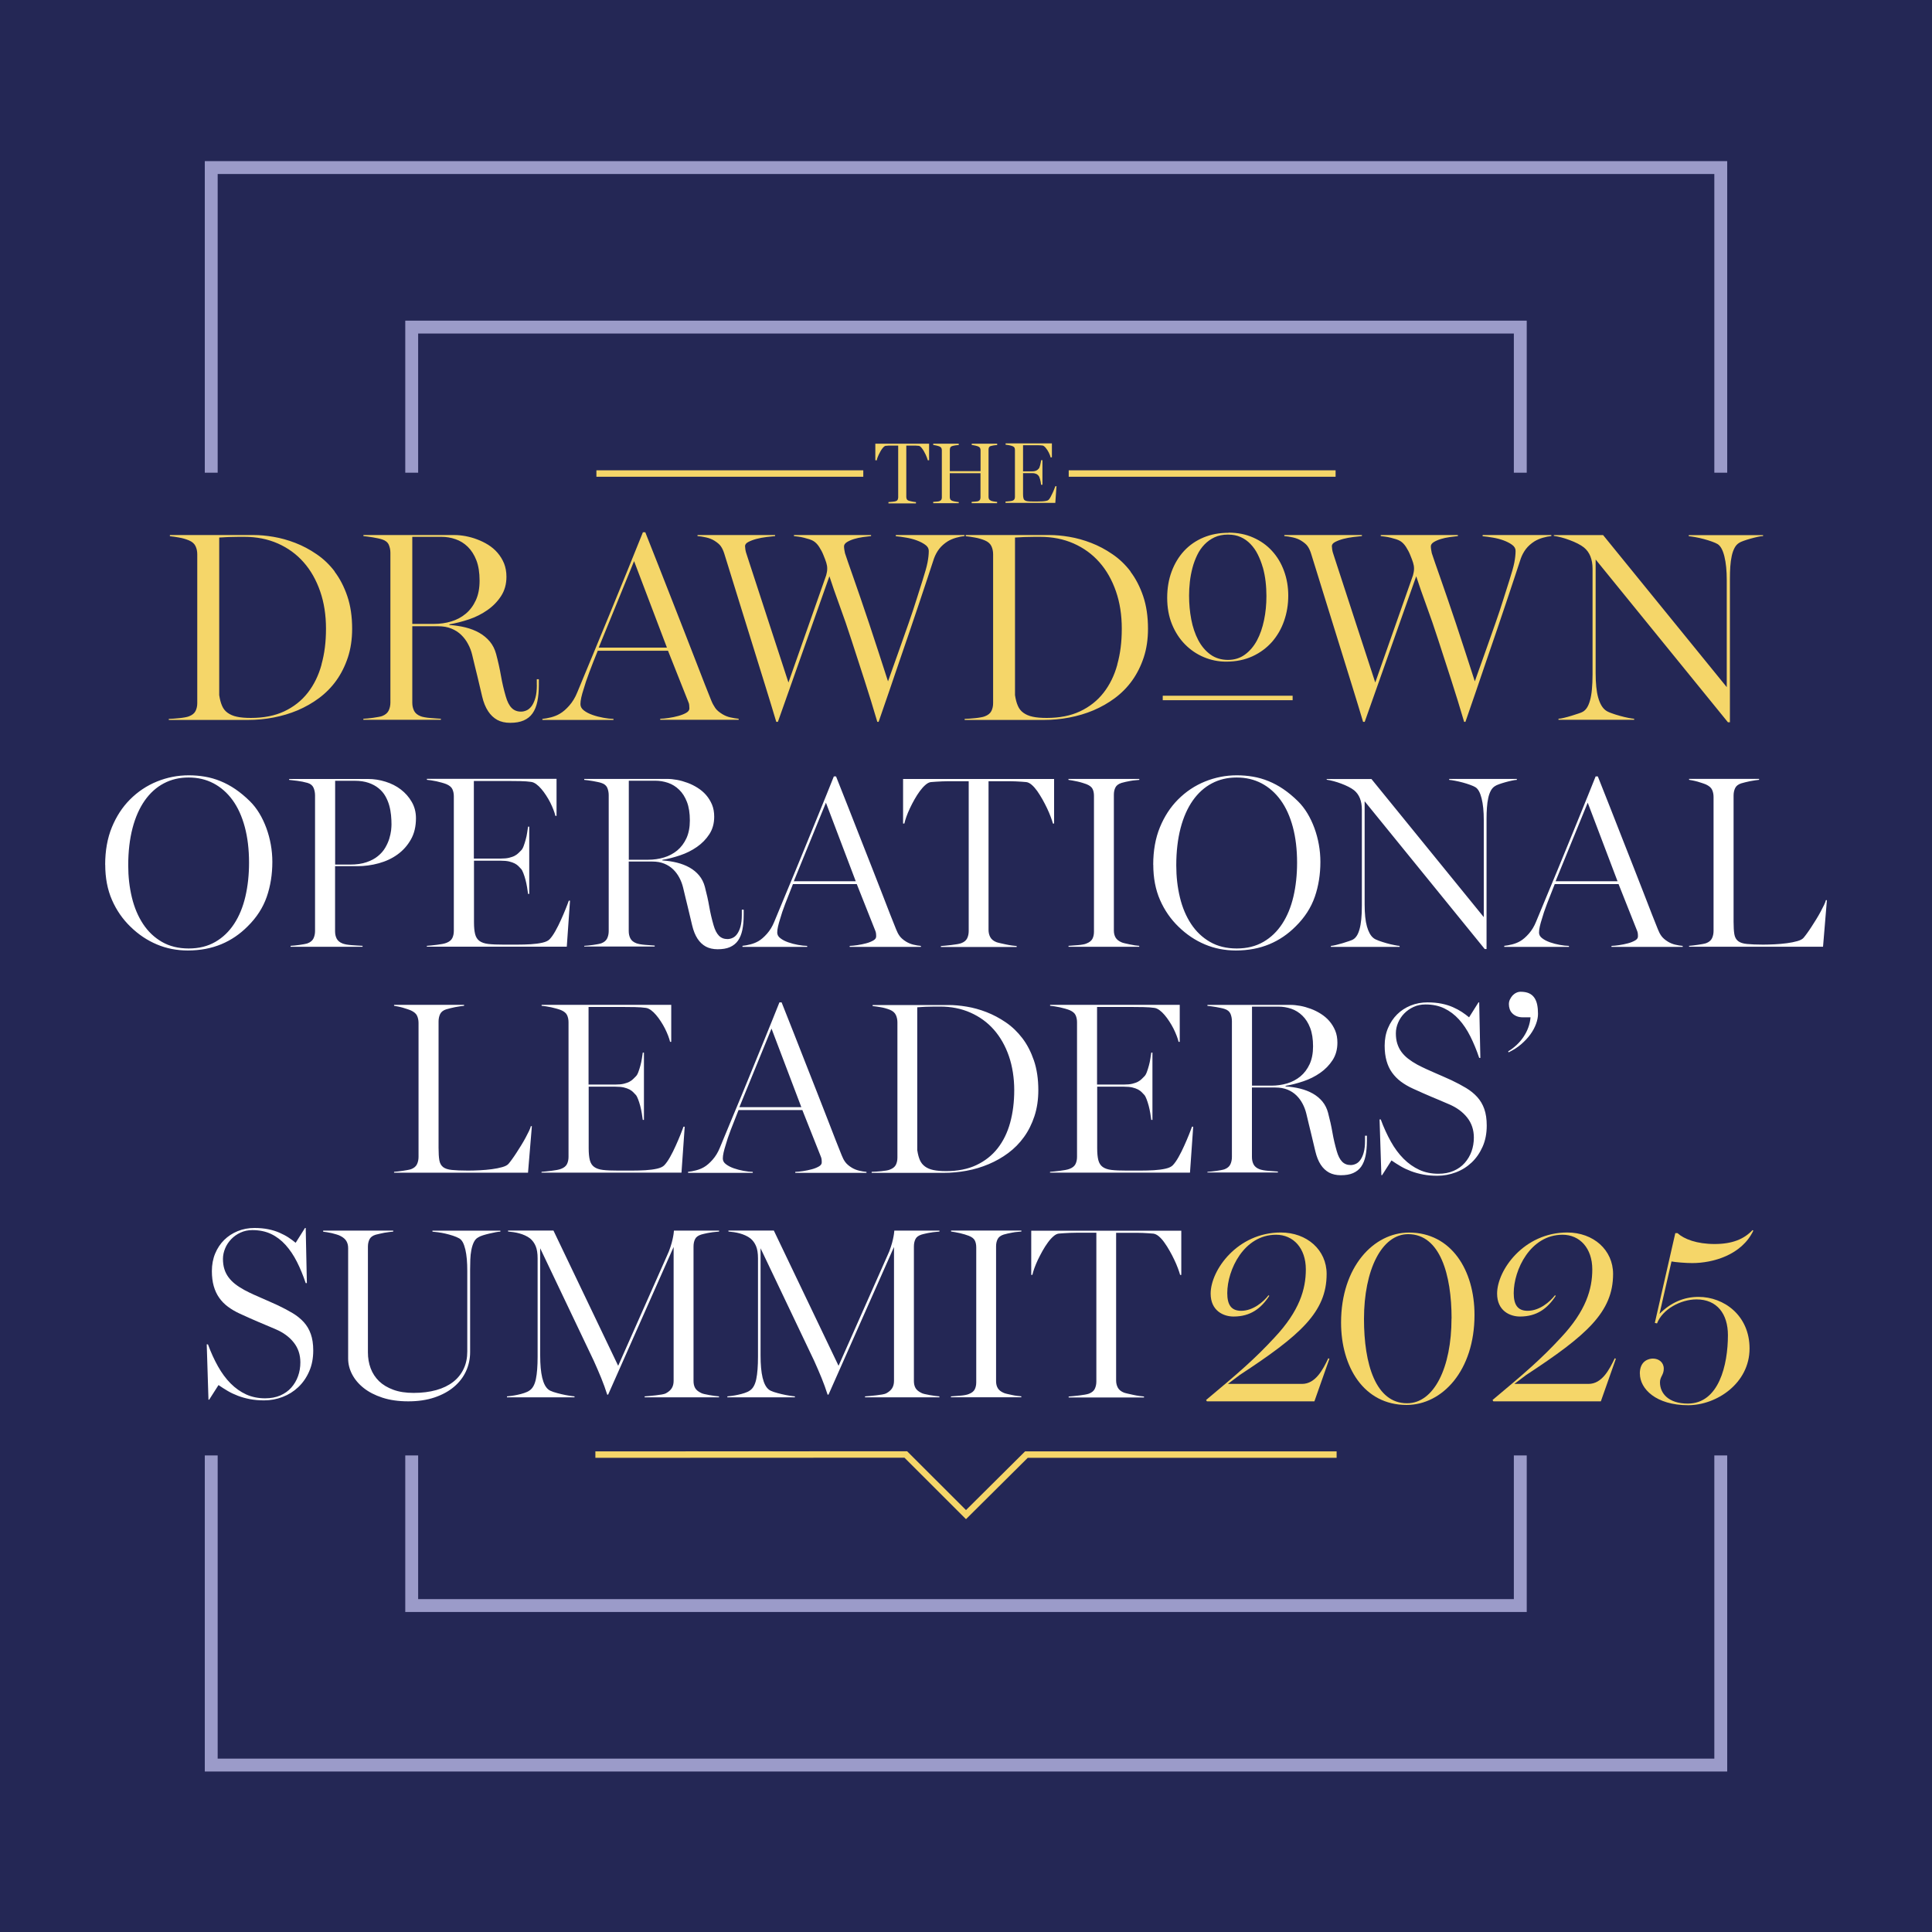
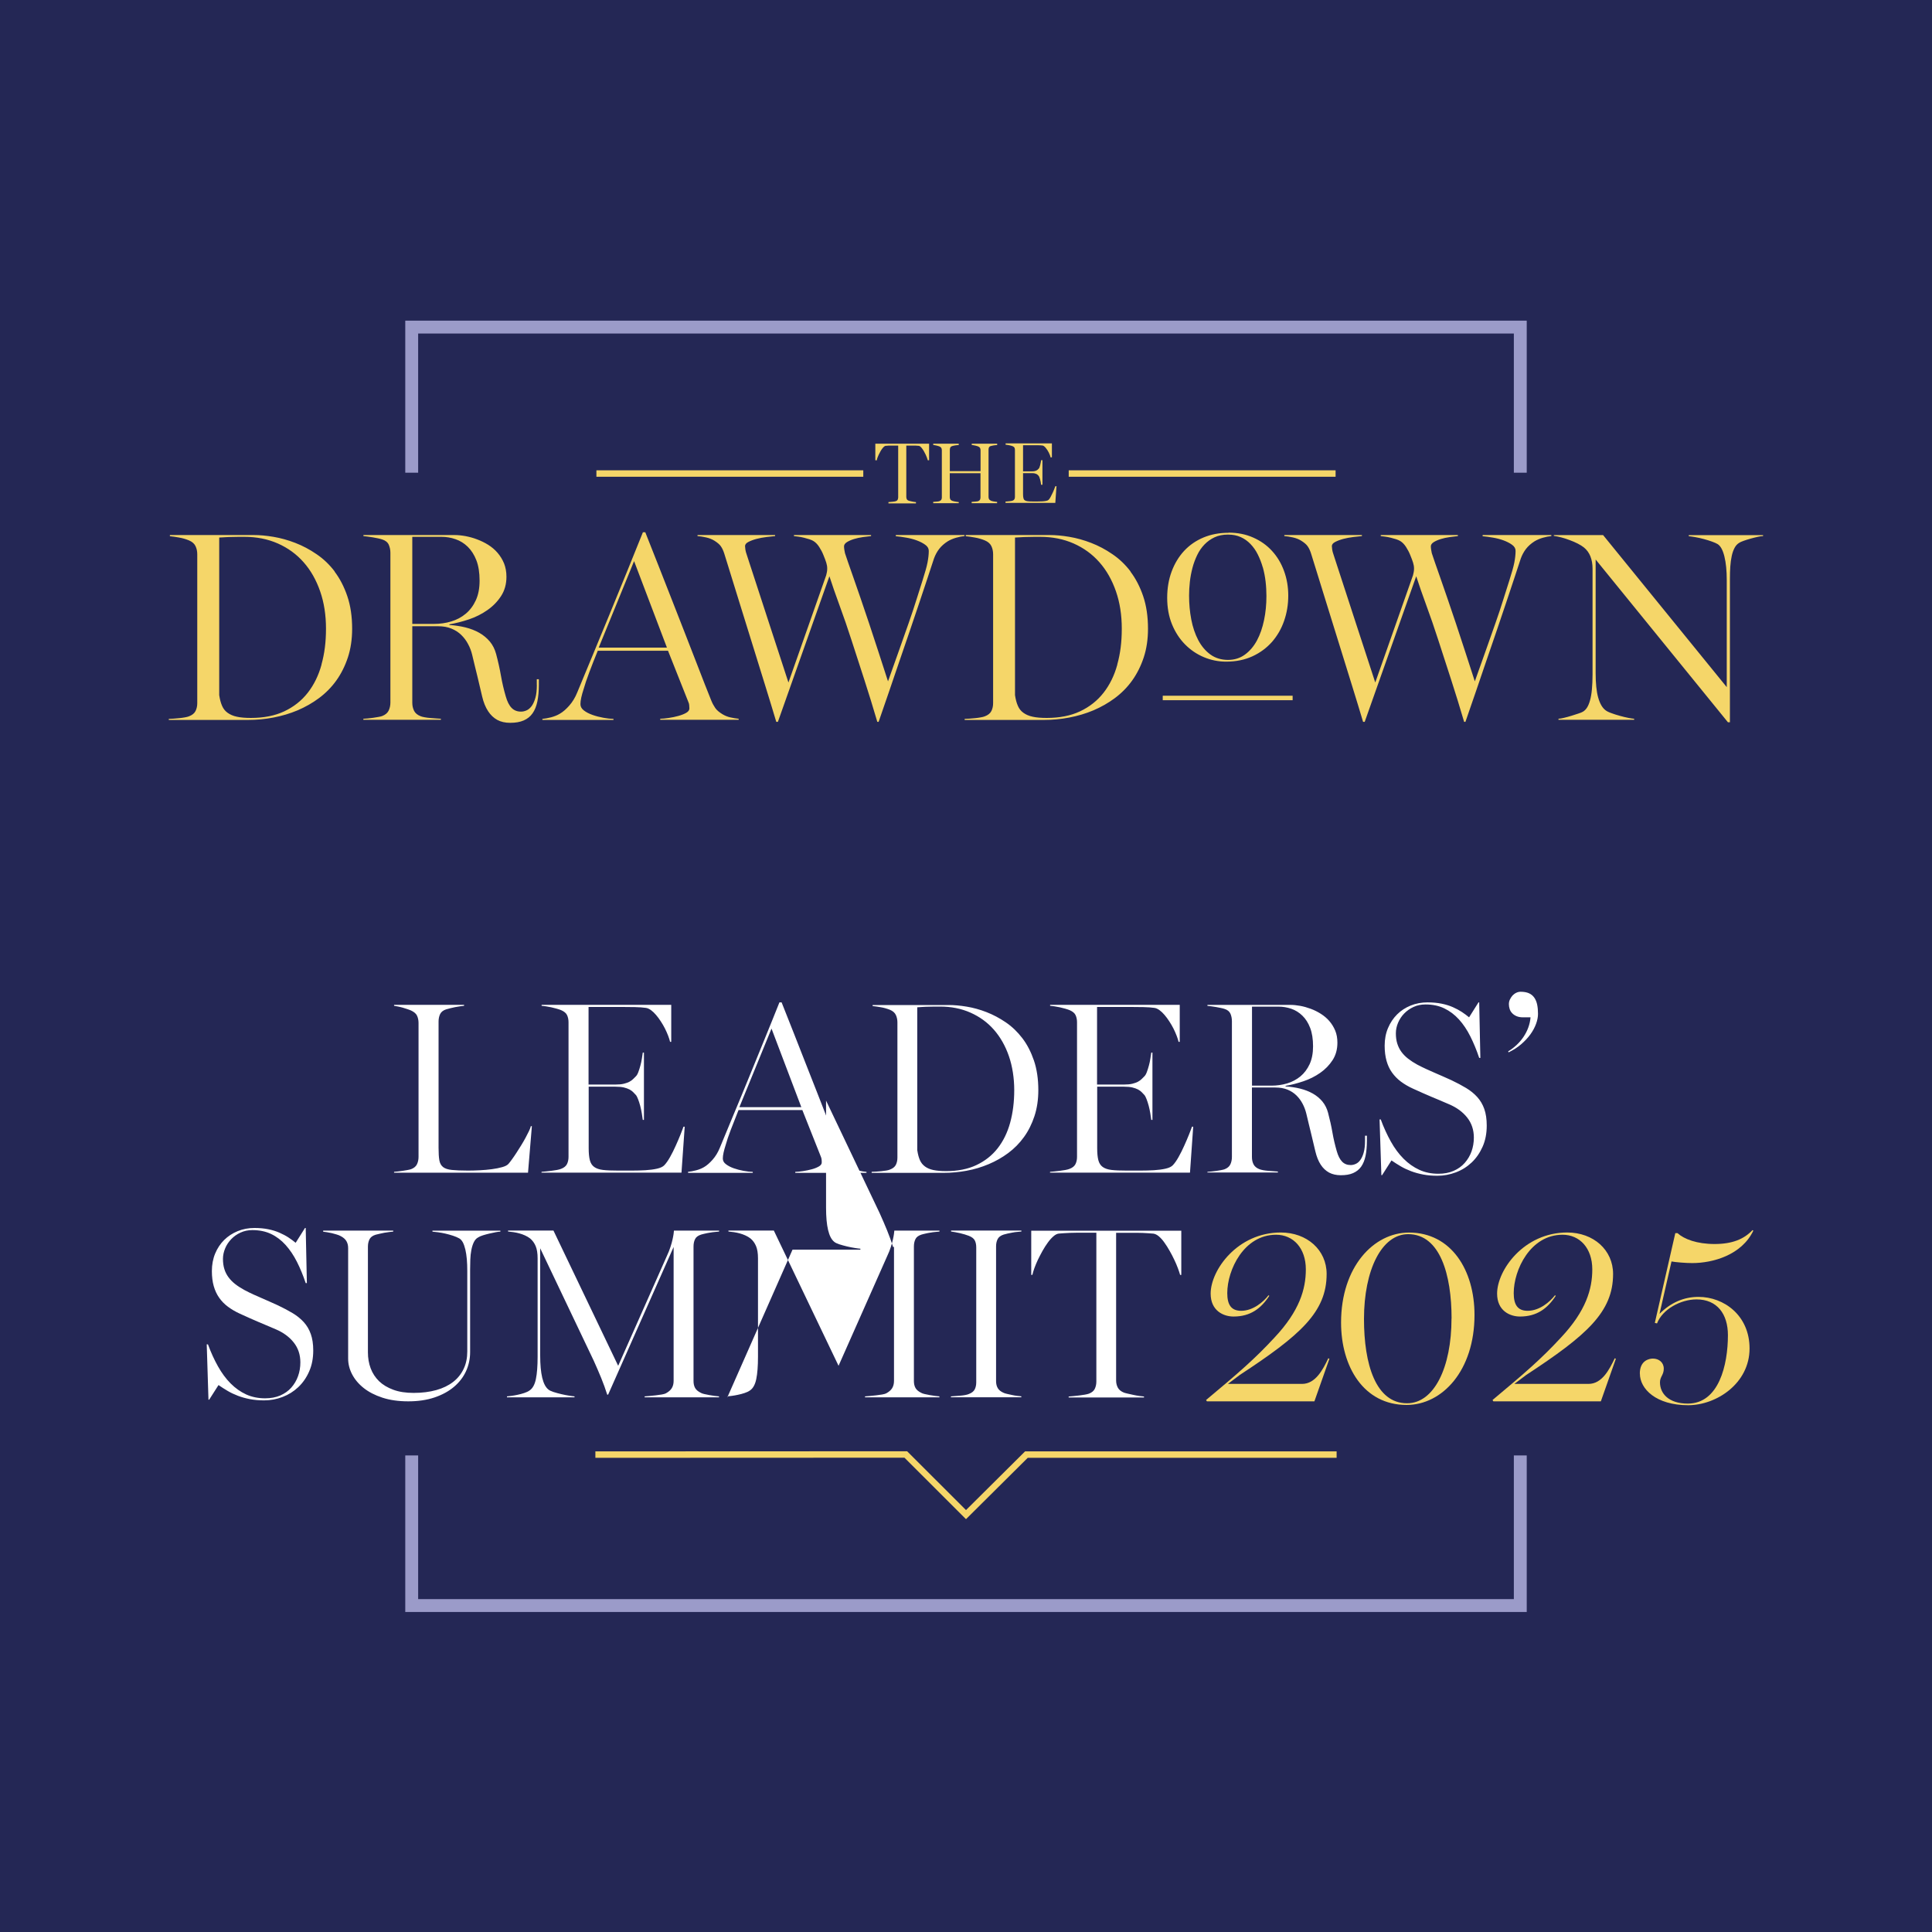
<svg xmlns="http://www.w3.org/2000/svg" id="Layer_2" viewBox="0 0 300 300">
  <rect x="0" y="0" width="300" height="300" fill="#808080" stroke="none" />
  <defs>
    <style>.cls-1{fill:#f5d669;}.cls-2{fill:#fff;}.cls-3{stroke:#f5d669;}.cls-3,.cls-4{fill:none;stroke-miterlimit:10;}.cls-4{stroke:#9b9bc9;stroke-width:2px;}.cls-5{fill:#242755;}</style>
  </defs>
  <rect class="cls-5" x="-8.78" y="-9.76" width="317.56" height="319.53" transform="translate(300 0) rotate(90)" />
  <path class="cls-1" d="M187.27,217.4c5.08-4.24,7.58-6.4,10.63-9.7,3.9-4.15,4.87-7.54,4.87-10.59,0-3.3-1.95-5.38-4.62-5.38-5,0-7.58,5.46-7.58,9.06,0,1.78.59,2.75,2.16,2.75,1.86,0,3.47-1.4,4.24-2.41l.13.08c-1.27,1.95-2.92,3.22-5.55,3.22-1.57,0-3.56-.89-3.56-3.56,0-3.64,4.15-9.49,10.89-9.49,4.07,0,7.12,2.71,7.12,6.44,0,5.93-4.11,9.53-13.47,15.67l-1.86,1.4h11.52c2.08,0,3.22-2.2,4.07-3.98l.17.08-2.33,6.61h-16.69l-.13-.21Z" />
  <path class="cls-1" d="M208.24,205.37c0-8.68,5.08-13.98,10.55-13.98,6.57,0,10.17,5.85,10.17,12.79,0,8.64-5,13.98-10.55,13.98-6.65,0-10.17-5.93-10.17-12.79ZM225.4,204.73c0-6.78-1.78-13.09-6.74-13.09-4.11,0-6.86,5.55-6.86,13.17,0,7.03,1.82,13.09,6.69,13.09,4.19,0,6.9-5.55,6.9-13.17Z" />
  <path class="cls-1" d="M231.75,217.4c5.08-4.24,7.58-6.4,10.63-9.7,3.9-4.15,4.87-7.54,4.87-10.59,0-3.3-1.95-5.38-4.62-5.38-5,0-7.58,5.46-7.58,9.06,0,1.78.59,2.75,2.16,2.75,1.86,0,3.47-1.4,4.24-2.41l.13.08c-1.27,1.95-2.92,3.22-5.55,3.22-1.57,0-3.56-.89-3.56-3.56,0-3.64,4.15-9.49,10.89-9.49,4.07,0,7.12,2.71,7.12,6.44,0,5.93-4.11,9.53-13.47,15.67l-1.86,1.4h11.52c2.08,0,3.22-2.2,4.07-3.98l.17.08-2.33,6.61h-16.69l-.13-.21Z" />
  <path class="cls-1" d="M254.63,213.29c0-2.03,1.44-2.33,2.03-2.33.93,0,1.69.59,1.69,1.57s-.59,1.23-.59,2.12c0,1.74,1.36,3.3,4.32,3.3,4.83,0,6.23-6.01,6.23-10.63,0-3.3-1.69-5.55-4.87-5.55-2.46,0-5.29,1.52-6.14,3.73l-.34-.08,3.18-13.94h.34c1.02.93,3.01,1.69,5.76,1.69s4.57-.76,5.89-2.16l.13.08c-1.82,3.81-6.31,5.04-9.49,5.04-1.02,0-2.58-.13-3.22-.25l-1.86,8.13c1.74-1.74,3.77-2.63,6.06-2.63,3.94,0,7.92,2.88,7.92,8.01,0,5.42-5.13,8.81-9.53,8.81-5,0-7.5-2.54-7.5-4.91Z" />
  <polyline class="cls-4" points="63.93 73.4 63.93 50.79 236.07 50.79 236.07 73.4" />
-   <polyline class="cls-4" points="267.2 73.4 267.2 26.02 32.8 26.02 32.8 73.4" />
  <polyline class="cls-4" points="236.07 226 236.07 249.31 63.93 249.31 63.93 226" />
-   <polyline class="cls-4" points="32.8 226 32.8 274.08 267.2 274.08 267.2 226" />
-   <path class="cls-2" d="M32.13,208.75h.16c.46,1.25.98,2.39,1.56,3.42.58,1.03,1.23,1.92,1.96,2.65s1.54,1.31,2.42,1.71,1.87.6,2.95.6c.88,0,1.66-.15,2.34-.44.68-.3,1.25-.7,1.71-1.22.46-.52.81-1.11,1.05-1.78.24-.67.36-1.38.36-2.14,0-1.19-.34-2.22-1.03-3.09s-1.61-1.54-2.77-2.04c-.59-.26-1.1-.48-1.53-.65-.43-.18-.84-.35-1.23-.52-.39-.17-.8-.35-1.24-.54-.43-.19-.96-.43-1.57-.71-.71-.32-1.33-.69-1.87-1.09-.54-.4-1-.87-1.37-1.4-.37-.53-.65-1.13-.84-1.8-.19-.67-.29-1.45-.29-2.33,0-1,.17-1.91.51-2.73s.81-1.52,1.4-2.11c.59-.58,1.29-1.04,2.1-1.37s1.68-.49,2.6-.49c.8,0,1.53.07,2.16.2.64.13,1.22.31,1.74.54s.98.47,1.39.74c.41.27.78.55,1.11.82l1.45-2.3h.11l.18,8.56h-.18c-.4-1.19-.85-2.29-1.36-3.3-.51-1.01-1.1-1.88-1.76-2.62-.67-.74-1.42-1.31-2.26-1.71-.84-.4-1.81-.6-2.9-.6-.68,0-1.29.13-1.85.39s-1.04.6-1.44,1.02-.72.89-.94,1.43c-.22.53-.34,1.07-.34,1.62,0,.59.07,1.12.22,1.59.14.47.36.89.64,1.27.28.38.62.73,1.04,1.06.41.32.89.63,1.44.93.49.26.96.49,1.4.69s.86.39,1.27.56c.41.18.82.36,1.23.54s.86.38,1.33.6c.84.4,1.59.8,2.26,1.2.67.4,1.24.87,1.72,1.39.48.53.84,1.14,1.09,1.85.25.7.38,1.56.38,2.55,0,1.22-.21,2.31-.64,3.27-.42.96-.99,1.77-1.69,2.43-.7.66-1.51,1.17-2.43,1.52s-1.87.53-2.86.53c-.79,0-1.53-.06-2.2-.19-.67-.13-1.29-.3-1.87-.52-.57-.22-1.11-.47-1.6-.76-.49-.29-.96-.59-1.42-.91l-1.45,2.27h-.11l-.27-8.61ZM50.18,191.24v-.15h10.88v.15c-.17.02-.38.05-.62.07-.24.03-.49.06-.75.11s-.51.1-.75.16c-.24.06-.45.11-.62.15-.48.15-.79.39-.95.72-.16.33-.24.71-.24,1.13v16.41c0,.89.14,1.72.43,2.49s.73,1.43,1.3,1.99c.58.56,1.32,1,2.21,1.33.89.33,1.94.49,3.16.49,1.31,0,2.48-.15,3.52-.44s1.91-.72,2.62-1.27c.71-.55,1.25-1.23,1.63-2.03.38-.8.56-1.7.56-2.69v-12.5c0-.65-.02-1.26-.07-1.83s-.13-1.07-.23-1.51c-.11-.45-.24-.82-.39-1.11-.16-.29-.35-.5-.57-.62-.27-.15-.59-.29-.97-.41-.38-.12-.76-.23-1.15-.32s-.76-.16-1.13-.21c-.36-.05-.66-.08-.9-.1v-.15h10.55v.15c-.17,0-.42.03-.73.09-.32.06-.65.13-.99.21-.34.08-.67.17-.99.27-.32.1-.57.21-.75.33-.28.15-.5.4-.67.75s-.29.75-.38,1.21c-.09.46-.14.95-.16,1.47-.02.53-.03,1.05-.03,1.56v12.81c0,1.06-.22,2.06-.64,2.98-.43.93-1.06,1.74-1.88,2.43-.82.69-1.83,1.24-3.02,1.64-1.19.4-2.54.6-4.06.6s-2.86-.19-4.02-.57c-1.16-.38-2.13-.88-2.92-1.51-.79-.63-1.38-1.34-1.79-2.13s-.61-1.6-.61-2.43v-17.15c0-.42-.09-.78-.27-1.09-.18-.31-.49-.58-.93-.8-.17-.09-.38-.17-.62-.24s-.48-.14-.73-.2c-.25-.06-.49-.1-.73-.14-.24-.03-.43-.06-.58-.08ZM78.72,216.98v-.15c.16-.01.39-.04.7-.08s.63-.1.96-.17c.34-.07.68-.16,1.01-.27.34-.11.62-.24.84-.4.47-.31.8-.9.98-1.76.18-.86.27-2.03.27-3.5v-15.27c0-.77-.1-1.4-.3-1.88-.2-.48-.49-.88-.86-1.19-.24-.18-.5-.34-.79-.47-.29-.13-.59-.24-.89-.32s-.61-.15-.91-.19c-.3-.04-.58-.07-.84-.1v-.15h7.05l10.05,21,7.56-17.05c.24-.5.42-.97.56-1.41.14-.43.25-.82.32-1.15s.13-.61.16-.84c.03-.23.05-.41.06-.54h7.01v.15c-.17.02-.38.04-.63.06-.25.02-.5.05-.77.1-.27.04-.53.09-.77.15-.25.05-.46.11-.63.16-.47.15-.79.39-.94.72-.16.33-.23.71-.23,1.13v20.88c0,.43.08.79.25,1.09s.47.55.91.76c.11.06.28.13.52.18.24.06.51.11.79.16.29.05.56.09.83.13.27.04.49.06.66.07v.15h-11.55v-.15c.17-.01.41-.03.73-.06.32-.03.64-.06.98-.1.33-.04.65-.08.94-.13s.51-.11.64-.18c.42-.23.73-.49.92-.8s.29-.69.29-1.13v-20.8l-10.17,22.93h-.14c-.28-.88-.59-1.74-.93-2.57-.34-.84-.73-1.73-1.16-2.69l-8.32-17.47v16.64c0,2.85.42,4.62,1.27,5.29.16.14.43.27.8.39.38.12.77.23,1.2.33.42.1.83.18,1.22.24.39.06.66.1.84.11v.15h-10.54ZM112.94,216.98v-.15c.16-.01.39-.04.7-.08s.63-.1.96-.17c.34-.07.68-.16,1.01-.27.34-.11.62-.24.84-.4.47-.31.8-.9.98-1.76.18-.86.27-2.03.27-3.5v-15.27c0-.77-.1-1.4-.3-1.88-.2-.48-.49-.88-.86-1.19-.24-.18-.5-.34-.79-.47-.29-.13-.59-.24-.89-.32s-.61-.15-.91-.19c-.3-.04-.58-.07-.84-.1v-.15h7.05l10.05,21,7.56-17.05c.24-.5.42-.97.56-1.41.14-.43.25-.82.32-1.15s.13-.61.16-.84c.03-.23.05-.41.06-.54h7.01v.15c-.17.02-.38.04-.63.06-.25.02-.5.05-.77.1-.27.04-.53.09-.77.15-.25.05-.46.11-.63.16-.47.15-.79.39-.94.72-.16.33-.23.71-.23,1.13v20.88c0,.43.08.79.25,1.09s.47.55.91.76c.11.06.28.13.52.18.24.06.51.11.79.16.29.05.56.09.83.13.27.04.49.06.66.07v.15h-11.55v-.15c.17-.01.41-.03.73-.06.32-.03.64-.06.98-.1.33-.04.65-.08.94-.13s.51-.11.64-.18c.42-.23.73-.49.92-.8s.29-.69.29-1.13v-20.8l-10.17,22.93h-.14c-.28-.88-.59-1.74-.93-2.57-.34-.84-.73-1.73-1.16-2.69l-8.32-17.47v16.64c0,2.85.42,4.62,1.27,5.29.16.14.43.27.8.39.38.12.77.23,1.2.33.42.1.83.18,1.22.24.39.06.66.1.84.11v.15h-10.54ZM147.66,216.98v-.15c.17-.01.39-.03.65-.05.26-.02.53-.04.8-.06s.53-.05.77-.1.42-.09.54-.15c.46-.17.77-.41.93-.72.16-.31.24-.68.24-1.09v-20.95c0-.43-.07-.79-.22-1.09s-.46-.54-.95-.73c-.17-.06-.38-.13-.62-.21-.25-.07-.5-.14-.75-.2-.26-.06-.51-.11-.75-.15-.25-.04-.45-.07-.62-.1v-.15h10.92v.15c-.17.02-.38.04-.62.06-.25.02-.5.05-.75.1-.26.04-.5.09-.75.15-.24.05-.45.11-.62.16-.47.15-.79.39-.95.71-.16.32-.24.69-.24,1.11v20.96c0,.42.09.78.27,1.08s.49.54.91.72c.11.05.28.11.51.16.24.05.49.11.77.17.28.06.55.11.81.14.26.04.48.06.65.07v.15h-10.92ZM160.13,197.97v-6.87h23.3v6.87h-.18c-.08-.28-.19-.63-.35-1.05-.16-.42-.34-.86-.56-1.31-.22-.46-.45-.92-.72-1.38-.26-.47-.53-.89-.81-1.28-.27-.39-.56-.71-.85-.96-.29-.25-.58-.39-.85-.43-.22-.02-.47-.04-.76-.06-.29-.02-.59-.04-.9-.05s-.62-.02-.91-.02c-.3,0-.57,0-.83,0h-2.4v22.93c0,.42.09.79.27,1.12.18.33.49.58.93.76.11.04.3.1.58.16.28.06.58.13.9.2.32.07.64.13.94.17s.54.07.71.08v.15h-11.7v-.15c.17-.01.41-.03.71-.06s.6-.06.92-.1c.31-.04.61-.08.89-.13s.49-.1.62-.15c.45-.17.76-.42.92-.76s.24-.71.24-1.13v-23.1h-2.43c-.18,0-.42,0-.72,0s-.6.01-.93.02-.64.03-.95.05-.58.04-.8.06c-.27.03-.55.17-.84.43-.29.25-.58.57-.86.96-.28.39-.56.81-.82,1.28s-.5.93-.72,1.38c-.21.46-.4.89-.55,1.31-.15.42-.25.77-.31,1.05h-.21Z" />
+   <path class="cls-2" d="M32.13,208.75h.16c.46,1.25.98,2.39,1.56,3.42.58,1.03,1.23,1.92,1.96,2.65s1.54,1.31,2.42,1.71,1.87.6,2.95.6c.88,0,1.66-.15,2.34-.44.68-.3,1.25-.7,1.71-1.22.46-.52.81-1.11,1.05-1.78.24-.67.36-1.38.36-2.14,0-1.19-.34-2.22-1.03-3.09s-1.61-1.54-2.77-2.04c-.59-.26-1.1-.48-1.53-.65-.43-.18-.84-.35-1.23-.52-.39-.17-.8-.35-1.24-.54-.43-.19-.96-.43-1.57-.71-.71-.32-1.33-.69-1.87-1.09-.54-.4-1-.87-1.37-1.4-.37-.53-.65-1.13-.84-1.8-.19-.67-.29-1.45-.29-2.33,0-1,.17-1.91.51-2.73s.81-1.52,1.4-2.11c.59-.58,1.29-1.04,2.1-1.37s1.68-.49,2.6-.49c.8,0,1.53.07,2.16.2.64.13,1.22.31,1.74.54s.98.47,1.39.74c.41.27.78.55,1.11.82l1.45-2.3h.11l.18,8.56h-.18c-.4-1.19-.85-2.29-1.36-3.3-.51-1.01-1.1-1.88-1.76-2.62-.67-.74-1.42-1.31-2.26-1.71-.84-.4-1.81-.6-2.9-.6-.68,0-1.29.13-1.85.39s-1.04.6-1.44,1.02-.72.89-.94,1.43c-.22.53-.34,1.07-.34,1.62,0,.59.07,1.12.22,1.59.14.47.36.89.64,1.27.28.38.62.73,1.04,1.06.41.32.89.63,1.44.93.49.26.96.49,1.4.69s.86.39,1.27.56c.41.18.82.36,1.23.54s.86.38,1.33.6c.84.4,1.59.8,2.26,1.2.67.4,1.24.87,1.72,1.39.48.53.84,1.14,1.09,1.85.25.7.38,1.56.38,2.55,0,1.22-.21,2.31-.64,3.27-.42.96-.99,1.77-1.69,2.43-.7.66-1.51,1.17-2.43,1.52s-1.87.53-2.86.53c-.79,0-1.53-.06-2.2-.19-.67-.13-1.29-.3-1.87-.52-.57-.22-1.11-.47-1.6-.76-.49-.29-.96-.59-1.42-.91l-1.45,2.27h-.11l-.27-8.61ZM50.18,191.24v-.15h10.88v.15c-.17.02-.38.05-.62.07-.24.03-.49.06-.75.11s-.51.1-.75.16c-.24.06-.45.11-.62.15-.48.15-.79.39-.95.72-.16.33-.24.71-.24,1.13v16.41c0,.89.14,1.72.43,2.49s.73,1.43,1.3,1.99c.58.56,1.32,1,2.21,1.33.89.33,1.94.49,3.16.49,1.31,0,2.48-.15,3.52-.44s1.91-.72,2.62-1.27c.71-.55,1.25-1.23,1.63-2.03.38-.8.56-1.7.56-2.69v-12.5c0-.65-.02-1.26-.07-1.83s-.13-1.07-.23-1.51c-.11-.45-.24-.82-.39-1.11-.16-.29-.35-.5-.57-.62-.27-.15-.59-.29-.97-.41-.38-.12-.76-.23-1.15-.32s-.76-.16-1.13-.21c-.36-.05-.66-.08-.9-.1v-.15h10.55v.15c-.17,0-.42.03-.73.09-.32.06-.65.13-.99.21-.34.08-.67.17-.99.27-.32.1-.57.21-.75.33-.28.15-.5.4-.67.75s-.29.75-.38,1.21c-.09.46-.14.95-.16,1.47-.02.53-.03,1.05-.03,1.56v12.81c0,1.06-.22,2.06-.64,2.98-.43.93-1.06,1.74-1.88,2.43-.82.69-1.83,1.24-3.02,1.64-1.19.4-2.54.6-4.06.6s-2.86-.19-4.02-.57c-1.16-.38-2.13-.88-2.92-1.51-.79-.63-1.38-1.34-1.79-2.13s-.61-1.6-.61-2.43v-17.15c0-.42-.09-.78-.27-1.09-.18-.31-.49-.58-.93-.8-.17-.09-.38-.17-.62-.24s-.48-.14-.73-.2c-.25-.06-.49-.1-.73-.14-.24-.03-.43-.06-.58-.08ZM78.72,216.98v-.15c.16-.01.39-.04.7-.08s.63-.1.96-.17c.34-.07.68-.16,1.01-.27.34-.11.62-.24.84-.4.47-.31.8-.9.98-1.76.18-.86.27-2.03.27-3.5v-15.27c0-.77-.1-1.4-.3-1.88-.2-.48-.49-.88-.86-1.19-.24-.18-.5-.34-.79-.47-.29-.13-.59-.24-.89-.32s-.61-.15-.91-.19c-.3-.04-.58-.07-.84-.1v-.15h7.05l10.05,21,7.56-17.05c.24-.5.42-.97.56-1.41.14-.43.25-.82.32-1.15s.13-.61.16-.84c.03-.23.05-.41.06-.54h7.01v.15c-.17.02-.38.04-.63.06-.25.02-.5.05-.77.1-.27.04-.53.09-.77.15-.25.05-.46.11-.63.16-.47.15-.79.39-.94.72-.16.33-.23.71-.23,1.13v20.88c0,.43.08.79.25,1.09s.47.55.91.76c.11.06.28.13.52.18.24.06.51.11.79.16.29.05.56.09.83.13.27.04.49.06.66.07v.15h-11.55v-.15c.17-.01.41-.03.73-.06.32-.03.64-.06.98-.1.33-.04.65-.08.94-.13s.51-.11.64-.18c.42-.23.73-.49.92-.8s.29-.69.29-1.13v-20.8l-10.17,22.93h-.14c-.28-.88-.59-1.74-.93-2.57-.34-.84-.73-1.73-1.16-2.69l-8.32-17.47v16.64c0,2.85.42,4.62,1.27,5.29.16.14.43.27.8.39.38.12.77.23,1.2.33.42.1.83.18,1.22.24.39.06.66.1.84.11v.15h-10.54ZM112.94,216.98v-.15c.16-.01.39-.04.7-.08s.63-.1.96-.17c.34-.07.68-.16,1.01-.27.34-.11.62-.24.84-.4.47-.31.8-.9.98-1.76.18-.86.27-2.03.27-3.5v-15.27c0-.77-.1-1.4-.3-1.88-.2-.48-.49-.88-.86-1.19-.24-.18-.5-.34-.79-.47-.29-.13-.59-.24-.89-.32s-.61-.15-.91-.19c-.3-.04-.58-.07-.84-.1v-.15h7.05l10.05,21,7.56-17.05c.24-.5.42-.97.56-1.41.14-.43.25-.82.32-1.15s.13-.61.16-.84c.03-.23.05-.41.06-.54h7.01v.15c-.17.02-.38.04-.63.06-.25.02-.5.05-.77.1-.27.04-.53.09-.77.15-.25.05-.46.11-.63.16-.47.15-.79.39-.94.72-.16.33-.23.71-.23,1.13v20.88c0,.43.08.79.25,1.09s.47.55.91.76c.11.06.28.13.52.18.24.06.51.11.79.16.29.05.56.09.83.13.27.04.49.06.66.07v.15h-11.55v-.15c.17-.01.41-.03.73-.06.32-.03.64-.06.98-.1.33-.04.65-.08.94-.13s.51-.11.64-.18c.42-.23.73-.49.92-.8s.29-.69.29-1.13v-20.8h-.14c-.28-.88-.59-1.74-.93-2.57-.34-.84-.73-1.73-1.16-2.69l-8.32-17.47v16.64c0,2.85.42,4.62,1.27,5.29.16.14.43.27.8.39.38.12.77.23,1.2.33.42.1.83.18,1.22.24.39.06.66.1.84.11v.15h-10.54ZM147.66,216.98v-.15c.17-.01.39-.03.65-.05.26-.02.53-.04.8-.06s.53-.05.77-.1.42-.09.54-.15c.46-.17.77-.41.93-.72.16-.31.24-.68.24-1.09v-20.95c0-.43-.07-.79-.22-1.09s-.46-.54-.95-.73c-.17-.06-.38-.13-.62-.21-.25-.07-.5-.14-.75-.2-.26-.06-.51-.11-.75-.15-.25-.04-.45-.07-.62-.1v-.15h10.92v.15c-.17.02-.38.04-.62.06-.25.02-.5.05-.75.1-.26.04-.5.09-.75.15-.24.05-.45.11-.62.16-.47.15-.79.39-.95.71-.16.32-.24.69-.24,1.11v20.96c0,.42.09.78.27,1.08s.49.54.91.72c.11.05.28.11.51.16.24.05.49.11.77.17.28.06.55.11.81.14.26.04.48.06.65.07v.15h-10.92ZM160.13,197.97v-6.87h23.3v6.87h-.18c-.08-.28-.19-.63-.35-1.05-.16-.42-.34-.86-.56-1.31-.22-.46-.45-.92-.72-1.38-.26-.47-.53-.89-.81-1.28-.27-.39-.56-.71-.85-.96-.29-.25-.58-.39-.85-.43-.22-.02-.47-.04-.76-.06-.29-.02-.59-.04-.9-.05s-.62-.02-.91-.02c-.3,0-.57,0-.83,0h-2.4v22.93c0,.42.09.79.27,1.12.18.33.49.58.93.76.11.04.3.1.58.16.28.06.58.13.9.2.32.07.64.13.94.17s.54.07.71.08v.15h-11.7v-.15c.17-.01.41-.03.71-.06s.6-.06.92-.1c.31-.04.61-.08.89-.13s.49-.1.62-.15c.45-.17.76-.42.92-.76s.24-.71.24-1.13v-23.1h-2.43c-.18,0-.42,0-.72,0s-.6.01-.93.02-.64.03-.95.05-.58.04-.8.06c-.27.03-.55.17-.84.43-.29.25-.58.57-.86.96-.28.39-.56.81-.82,1.28s-.5.93-.72,1.38c-.21.46-.4.89-.55,1.31-.15.42-.25.77-.31,1.05h-.21Z" />
  <path class="cls-1" d="M136.14,71.47h-.22v-2.57h8.35v2.57h-.2l-.02-.06c-.03-.1-.07-.22-.12-.36-.05-.14-.12-.29-.19-.45-.08-.16-.16-.32-.25-.48-.09-.16-.18-.31-.28-.44-.09-.13-.19-.24-.28-.32-.09-.08-.18-.12-.26-.13-.07,0-.16-.01-.26-.02-.1,0-.21-.01-.31-.02-.11,0-.22,0-.32,0s-.2,0-.29,0h-.76v7.98c0,.13.03.25.08.35.05.1.15.18.29.23.02,0,.07.03.19.05.1.02.2.05.31.07.11.02.22.04.32.06.1.01.19.02.24.03h.07v.21h-4.27v-.21h.07c.06,0,.14-.02.25-.02.1,0,.21-.02.32-.03.11-.01.21-.03.31-.04.11-.02.17-.04.2-.05.14-.05.24-.13.28-.23.05-.1.08-.23.08-.36v-8.04h-.77c-.06,0-.15,0-.25,0-.1,0-.21,0-.32,0-.11,0-.22,0-.33.02-.11,0-.2.01-.28.02-.07,0-.16.05-.25.13-.1.08-.19.19-.29.32-.1.13-.19.28-.28.44-.09.16-.18.32-.25.48-.08.16-.14.31-.19.45h0c-.05.14-.09.26-.1.36v.06ZM148.85,77.95h-.08c-.06,0-.14-.02-.23-.03-.09-.01-.18-.03-.27-.05h-.03c-.08-.03-.16-.04-.23-.06-.08-.02-.13-.03-.17-.05-.13-.06-.23-.13-.28-.23-.05-.1-.08-.21-.08-.35v-3.7h4.77v3.77c0,.13-.03.25-.08.35-.05.09-.14.17-.29.22-.03.02-.09.03-.17.04-.08.01-.17.03-.26.03l-.28.02c-.09,0-.16.01-.22.02h-.07v.21h3.95v-.21h-.07c-.06,0-.14-.02-.22-.03-.09-.01-.18-.03-.27-.04-.09-.02-.18-.04-.25-.06-.09-.02-.13-.04-.16-.06-.14-.06-.23-.14-.28-.23-.05-.09-.08-.21-.08-.34v-7.34c0-.13.02-.26.07-.36.04-.09.14-.17.28-.21.06-.02.13-.04.21-.05.08-.02.16-.03.25-.05.08-.01.16-.03.24-.03.08,0,.15-.01.22-.02h.07v-.21h-3.95v.2h.07c.06.02.13.03.22.04.09.01.17.03.26.05.09.02.17.04.26.07.08.03.15.05.2.07.13.06.23.14.28.23.05.1.08.22.08.35v3.25h-4.77v-3.32c0-.13.03-.26.08-.36.05-.1.14-.17.28-.21.06-.02.14-.04.22-.06.08-.02.17-.03.26-.05.09-.01.17-.03.25-.03.08,0,.16-.01.22-.02h.07v-.21h-3.96v.2h.07c.06.02.13.03.21.04.08.01.17.03.25.05.09.02.17.04.25.07s.15.05.2.07c.14.06.23.14.28.23.05.1.08.22.08.35v7.33c0,.14-.02.25-.08.35-.05.09-.14.17-.28.22-.04.02-.1.03-.17.05-.08.01-.16.03-.25.03l-.27.02c-.09,0-.16.01-.22.02h-.07v.21h3.96v-.21ZM164.07,75.59v-.09s-.2,0-.2,0l-.02.05c-.03.1-.09.24-.16.43-.08.2-.16.4-.26.6-.1.21-.2.42-.3.6-.1.19-.2.33-.3.43-.06.07-.18.12-.35.16-.18.04-.39.07-.62.08-.23.01-.48.02-.74.02h-.74c-.34,0-.61-.01-.81-.04-.19-.02-.34-.07-.45-.15-.1-.07-.17-.18-.2-.32-.04-.15-.06-.36-.06-.63v-3.26h1.37c.18,0,.33.01.44.04.11.03.21.06.29.1.07.04.13.08.18.13.05.05.1.1.14.15.02.02.06.08.11.2.04.1.08.22.12.36.03.13.06.27.09.4.02.14.04.25.05.35v.07h.22v-3.81h-.21v.07c-.02.09-.04.19-.06.32-.02.12-.05.25-.08.37-.03.12-.07.24-.11.35-.04.1-.07.17-.12.2-.04.04-.09.09-.14.14-.04.05-.1.09-.18.13-.08.04-.17.08-.29.11-.12.03-.27.04-.45.04h-1.37v-4.05h1.76c.21,0,.44,0,.67,0,.23,0,.42.02.58.04.08,0,.16.04.25.11.09.06.18.15.26.25.09.11.17.22.25.34.08.13.16.26.22.38.07.13.12.25.17.38.05.12.08.23.1.32v.06h.22v-2.17h-7.19v.2l.3.04c.09.01.18.03.28.05.1.02.19.05.29.07.09.03.17.05.23.08.14.06.24.14.28.23.05.1.07.22.07.35v7.3c0,.13-.03.25-.08.35-.05.09-.14.17-.28.22-.05.02-.12.04-.2.05-.09.02-.19.03-.29.04s-.2.02-.3.03c-.1,0-.18.02-.24.02h-.07v.21h7.73l.18-2.57Z" />
  <path class="cls-1" d="M51.98,88.75c-.82-1.08-1.76-1.98-2.83-2.7-1.06-.73-2.16-1.31-3.3-1.75-1.14-.44-2.26-.75-3.38-.94s-2.14-.28-3.07-.28h-13.02v.18c.38.04.84.1,1.38.2.54.09,1.07.24,1.58.45.5.21.84.51,1.02.89.18.38.27.8.27,1.27v23.11c0,.46-.09.87-.27,1.23-.18.36-.52.63-1.02.82-.14.06-.35.11-.62.16-.27.05-.55.09-.85.12-.3.03-.6.06-.9.08-.3.02-.56.04-.76.04v.16h12.34c1.3,0,2.6-.12,3.91-.37s2.56-.62,3.75-1.12c1.19-.51,2.31-1.14,3.34-1.91,1.03-.77,1.93-1.68,2.68-2.73.75-1.05,1.35-2.25,1.79-3.58.44-1.34.66-2.82.66-4.45,0-1.9-.25-3.59-.75-5.06-.5-1.47-1.16-2.74-1.98-3.82ZM49.93,103.19c-.46,1.69-1.18,3.15-2.14,4.38s-2.18,2.19-3.64,2.88-3.19,1.03-5.19,1.03c-.88,0-1.61-.06-2.18-.19-.58-.12-1.05-.33-1.44-.61s-.67-.64-.86-1.09c-.2-.45-.34-1-.44-1.65v-24.47c.25-.01.55-.03.89-.05.34-.02.7-.04,1.06-.04.36,0,.72-.01,1.07-.02.35,0,.64,0,.88,0,1.9,0,3.63.34,5.2,1.03,1.56.69,2.9,1.66,4,2.91,1.11,1.25,1.96,2.76,2.57,4.51.61,1.75.91,3.69.91,5.8s-.23,3.88-.7,5.57ZM83.36,106.35c0,.8-.07,1.46-.22,1.99s-.34.95-.57,1.28c-.24.32-.5.55-.79.68-.29.13-.58.2-.88.2-.6,0-1.08-.19-1.46-.58-.38-.39-.68-.99-.91-1.8-.3-1.03-.55-2.09-.74-3.18-.19-1.09-.44-2.21-.75-3.38-.2-.74-.52-1.39-.97-1.93s-1-1-1.65-1.37c-.65-.37-1.37-.64-2.16-.84-.79-.19-1.62-.32-2.48-.37v-.1c.99-.17,2-.43,3.05-.78s2-.84,2.86-1.44c.86-.6,1.57-1.33,2.12-2.18.55-.85.83-1.85.83-2.99,0-.77-.13-1.46-.37-2.07-.25-.61-.59-1.16-1.01-1.65-.42-.49-.91-.9-1.45-1.24-.55-.34-1.12-.62-1.71-.84-.59-.23-1.19-.39-1.8-.51-.61-.11-1.18-.17-1.71-.17h-14.16v.16c.18.02.4.05.66.08.26.03.53.07.8.12.27.05.54.1.79.15.26.05.47.11.65.17.51.16.85.43,1.03.81.17.39.26.81.26,1.27v23.24c0,.46-.09.88-.27,1.26-.18.37-.52.66-1.02.85-.14.05-.34.1-.6.14-.26.05-.52.09-.8.13-.28.04-.56.07-.83.1s-.5.04-.68.05v.16h12.04v-.16c-.19-.01-.43-.03-.72-.05-.29-.02-.59-.05-.9-.07-.31-.02-.6-.06-.88-.11-.28-.05-.49-.1-.63-.16-.5-.19-.84-.47-1.03-.84-.18-.37-.28-.78-.28-1.25v-11.89h3.99c.8,0,1.49.12,2.09.37.59.24,1.1.57,1.52.98.42.41.78.88,1.06,1.42.29.53.5,1.09.64,1.68.14.58.28,1.17.42,1.75.14.58.27,1.13.4,1.63.27,1.15.52,2.19.73,3.09s.52,1.66.92,2.27c.39.6.87,1.05,1.43,1.36.56.3,1.23.45,2,.45.83,0,1.53-.12,2.1-.37s1.03-.61,1.37-1.1c.35-.49.59-1.1.75-1.84.15-.74.23-1.6.23-2.59v-.87h-.32v.87ZM67.37,96.88h-3.35v-13.52h4.53c.75,0,1.48.12,2.19.37.71.24,1.35.64,1.9,1.18.55.54,1,1.24,1.33,2.09s.5,1.91.5,3.16c0,1.18-.19,2.19-.58,3.04-.39.85-.91,1.55-1.57,2.1s-1.41.95-2.26,1.2c-.85.26-1.74.38-2.68.38ZM112.18,110.9c-.51-.31-.89-.63-1.12-.97s-.44-.72-.61-1.14c-.26-.64-.6-1.49-1.01-2.54-.41-1.05-.87-2.24-1.39-3.58s-1.09-2.79-1.7-4.37-1.27-3.24-1.94-4.96-1.37-3.49-2.08-5.3-1.42-3.61-2.13-5.39h-.37c-.8,2-1.64,4.08-2.52,6.24-.89,2.16-1.77,4.33-2.66,6.5-.89,2.17-1.76,4.28-2.62,6.35-.86,2.06-1.66,3.99-2.4,5.79-.32.79-.73,1.46-1.23,2.03-.5.57-.99.99-1.46,1.26-.39.24-.85.42-1.36.56-.52.13-.97.21-1.36.25v.16h11.04v-.16c-.46-.01-.99-.07-1.58-.18-.59-.11-1.15-.25-1.68-.44-.53-.19-.97-.41-1.33-.69-.36-.27-.54-.6-.54-.98,0-.29.04-.63.13-1.03.09-.4.21-.84.37-1.32.19-.68.48-1.54.87-2.58.39-1.04.83-2.16,1.32-3.36h10.91l3.16,7.96c.07.14.12.31.13.49.02.19.03.36.03.51,0,.26-.17.49-.5.68-.33.19-.74.35-1.22.48-.48.13-.98.24-1.49.31-.51.08-.95.12-1.32.13v.16h12.18v-.16c-.39-.04-.81-.11-1.27-.21s-.87-.27-1.25-.5ZM92.97,100.56l5.49-13.43,5.1,13.43h-10.59ZM139.13,83.08h10.64v.16c-.39.04-.83.12-1.31.26s-.91.32-1.29.55c-.55.35-.99.74-1.33,1.18-.34.44-.61.94-.81,1.49-.29.86-.62,1.88-1.01,3.06-.39,1.18-.82,2.46-1.28,3.84-.46,1.38-.95,2.84-1.48,4.38-.53,1.54-1.07,3.1-1.61,4.7-.54,1.6-1.09,3.19-1.63,4.78-.54,1.59-1.07,3.13-1.59,4.61h-.2c-.64-2.19-1.31-4.35-2-6.49-.69-2.14-1.36-4.18-1.99-6.14-.63-1.96-1.26-3.78-1.88-5.46-.62-1.69-1.14-3.19-1.57-4.52l-8,22.61h-.25c-.55-1.83-1.1-3.66-1.67-5.48-.57-1.82-1.12-3.59-1.65-5.32-.53-1.72-1.05-3.37-1.54-4.96-.49-1.58-.94-3.04-1.35-4.35s-.77-2.49-1.09-3.52-.57-1.85-.77-2.48c-.07-.23-.15-.43-.23-.61-.08-.18-.18-.36-.29-.52-.11-.16-.24-.31-.41-.45-.17-.14-.36-.29-.59-.43-.38-.24-.82-.41-1.31-.52-.49-.11-.94-.18-1.33-.21v-.16h12.05v.16c-.37.04-.82.09-1.35.15-.54.07-1.05.16-1.54.29s-.91.29-1.26.47-.52.4-.52.65c0,.12.02.29.05.52.04.23.08.4.12.52.1.32.27.82.49,1.51.22.69.5,1.52.81,2.48.32.97.67,2.06,1.07,3.28.4,1.22.82,2.52,1.27,3.9.45,1.38.92,2.82,1.42,4.34.5,1.51,1,3.06,1.51,4.63l5.86-16.65c.04-.15.07-.31.11-.49.04-.18.05-.37.05-.57,0-.29-.05-.59-.15-.91-.1-.31-.24-.7-.43-1.15-.18-.46-.41-.89-.67-1.29-.26-.4-.56-.71-.89-.91-.14-.09-.35-.18-.61-.27-.26-.08-.54-.16-.85-.24-.3-.08-.59-.13-.87-.17-.28-.04-.51-.06-.7-.09v-.16h11.98v.16c-.37.04-.8.09-1.28.16-.49.07-.95.17-1.37.3-.43.13-.79.29-1.1.48-.3.19-.45.41-.45.66,0,.16.02.33.05.53.03.2.07.37.1.53.09.3.25.77.48,1.42s.51,1.45.84,2.4c.34.95.71,2.03,1.12,3.23.41,1.2.85,2.49,1.31,3.87s.94,2.83,1.43,4.35c.49,1.51.99,3.06,1.5,4.63.59-1.65,1.15-3.23,1.69-4.75.54-1.52,1.04-2.95,1.51-4.28.47-1.34.88-2.57,1.23-3.7.36-1.13.67-2.12.94-2.97.18-.57.33-1.08.46-1.52.13-.45.23-.85.3-1.21.07-.36.12-.69.15-.98.03-.29.05-.57.05-.85,0-.37-.18-.69-.55-.95-.37-.27-.81-.49-1.32-.68-.51-.19-1.06-.33-1.65-.43-.59-.1-1.12-.18-1.6-.22v-.16ZM175.56,88.75c-.82-1.08-1.76-1.98-2.83-2.7-1.06-.73-2.16-1.31-3.3-1.75-1.14-.44-2.26-.75-3.38-.94s-2.14-.28-3.07-.28h-13.02v.18c.38.04.84.1,1.38.2.54.09,1.07.24,1.58.45.5.21.84.51,1.02.89.18.38.27.8.27,1.27v23.11c0,.46-.09.87-.27,1.23-.18.36-.52.63-1.02.82-.14.06-.35.11-.62.16-.27.05-.55.09-.85.12-.3.03-.6.06-.9.08-.3.02-.56.04-.76.04v.16h12.34c1.3,0,2.6-.12,3.91-.37s2.56-.62,3.75-1.12c1.19-.51,2.31-1.14,3.34-1.91,1.03-.77,1.93-1.68,2.68-2.73.75-1.05,1.35-2.25,1.79-3.58.44-1.34.66-2.82.66-4.45,0-1.9-.25-3.59-.75-5.06-.5-1.47-1.16-2.74-1.98-3.82ZM173.5,103.19c-.46,1.69-1.18,3.15-2.14,4.38s-2.18,2.19-3.64,2.88-3.19,1.03-5.19,1.03c-.88,0-1.61-.06-2.18-.19-.58-.12-1.05-.33-1.44-.61s-.67-.64-.86-1.09c-.2-.45-.34-1-.44-1.65v-24.47c.25-.01.55-.03.89-.05.34-.02.7-.04,1.06-.04.36,0,.72-.01,1.07-.02.35,0,.64,0,.88,0,1.9,0,3.63.34,5.2,1.03,1.56.69,2.9,1.66,4,2.91,1.11,1.25,1.96,2.76,2.57,4.51.61,1.75.91,3.69.91,5.8s-.23,3.88-.7,5.57ZM190.78,82.73c-1.43,0-2.72.24-3.9.73-1.17.49-2.17,1.18-3.01,2.08-.83.9-1.48,1.97-1.94,3.21s-.69,2.6-.69,4.09.25,2.89.75,4.11c.5,1.22,1.18,2.26,2.03,3.12s1.83,1.52,2.93,1.98c1.1.46,2.25.69,3.44.69,1.53,0,2.9-.28,4.09-.83,1.2-.55,2.2-1.3,3.03-2.23.82-.94,1.45-2.02,1.88-3.26.43-1.23.65-2.54.65-3.92s-.22-2.65-.66-3.85c-.44-1.2-1.06-2.23-1.87-3.11-.8-.88-1.78-1.57-2.92-2.07-1.14-.51-2.42-.76-3.83-.76ZM196.09,88.09c.2.71.34,1.44.43,2.2.09.76.13,1.52.13,2.27,0,1.3-.12,2.55-.37,3.74s-.61,2.24-1.1,3.15c-.49.91-1.11,1.64-1.86,2.19-.75.55-1.63.83-2.64.83s-1.97-.28-2.73-.84c-.77-.56-1.39-1.3-1.89-2.24-.49-.94-.85-2-1.08-3.2-.23-1.2-.34-2.43-.34-3.71,0-.69.04-1.4.12-2.13.08-.73.22-1.45.4-2.15.18-.7.43-1.36.73-1.99.3-.63.68-1.18,1.13-1.65.45-.47.98-.85,1.58-1.13s1.29-.42,2.07-.42,1.41.13,1.99.39c.58.26,1.08.62,1.52,1.08.44.46.82.99,1.13,1.62.31.62.57,1.29.77,1.99ZM230.25,83.08h10.64v.16c-.39.04-.83.12-1.31.26s-.91.32-1.29.55c-.55.35-.99.74-1.33,1.18-.34.44-.61.94-.81,1.49-.29.86-.62,1.88-1.01,3.06-.39,1.18-.82,2.46-1.28,3.84-.46,1.38-.95,2.84-1.48,4.38-.53,1.54-1.07,3.1-1.61,4.7-.54,1.6-1.09,3.19-1.63,4.78-.54,1.59-1.07,3.13-1.59,4.61h-.2c-.64-2.19-1.31-4.35-2-6.49-.69-2.14-1.36-4.18-1.99-6.14-.63-1.96-1.26-3.78-1.88-5.46-.62-1.69-1.14-3.19-1.57-4.52l-8,22.61h-.25c-.55-1.83-1.1-3.66-1.67-5.48-.57-1.82-1.12-3.59-1.65-5.32-.53-1.72-1.05-3.37-1.54-4.96-.49-1.58-.94-3.04-1.35-4.35s-.77-2.49-1.09-3.52-.57-1.85-.77-2.48c-.07-.23-.15-.43-.23-.61-.08-.18-.18-.36-.29-.52-.11-.16-.24-.31-.41-.45-.17-.14-.36-.29-.59-.43-.38-.24-.82-.41-1.31-.52-.49-.11-.94-.18-1.33-.21v-.16h12.05v.16c-.37.04-.82.09-1.35.15-.54.07-1.05.16-1.54.29s-.91.29-1.26.47-.52.4-.52.65c0,.12.02.29.05.52.04.23.08.4.12.52.1.32.27.82.49,1.51.22.69.5,1.52.81,2.48.32.97.67,2.06,1.07,3.28.4,1.22.82,2.52,1.27,3.9.45,1.38.92,2.82,1.42,4.34.5,1.51,1,3.06,1.51,4.63l5.86-16.65c.04-.15.07-.31.11-.49.04-.18.05-.37.05-.57,0-.29-.05-.59-.15-.91-.1-.31-.24-.7-.43-1.15-.18-.46-.41-.89-.67-1.29-.26-.4-.56-.71-.89-.91-.14-.09-.35-.18-.61-.27-.26-.08-.54-.16-.85-.24-.3-.08-.59-.13-.87-.17-.28-.04-.51-.06-.7-.09v-.16h11.98v.16c-.37.04-.8.09-1.28.16-.49.07-.95.17-1.37.3-.43.13-.79.29-1.1.48-.3.19-.45.41-.45.66,0,.16.02.33.05.53.03.2.07.37.1.53.09.3.25.77.48,1.42.23.65.51,1.45.84,2.4.34.95.71,2.03,1.12,3.23.41,1.2.85,2.49,1.31,3.87s.94,2.83,1.43,4.35c.49,1.51.99,3.06,1.5,4.63.59-1.65,1.15-3.23,1.69-4.75.54-1.52,1.04-2.95,1.51-4.28.47-1.34.88-2.57,1.23-3.7.36-1.13.67-2.12.94-2.97.18-.57.33-1.08.46-1.52.13-.45.23-.85.3-1.21.07-.36.12-.69.15-.98.03-.29.05-.57.05-.85,0-.37-.18-.69-.55-.95-.37-.27-.81-.49-1.32-.68-.51-.19-1.06-.33-1.65-.43-.59-.1-1.12-.18-1.6-.22v-.16ZM273.77,83.08v.16c-.19,0-.46.04-.82.12-.36.08-.74.17-1.12.28-.39.11-.75.22-1.08.34-.33.12-.56.22-.67.3-.31.18-.56.45-.74.8-.19.36-.34.78-.44,1.27-.11.49-.18,1.03-.22,1.62s-.06,1.22-.06,1.89v22.29h-.31l-20.54-25.27v17.64c0,1.59.13,2.85.39,3.78.26.93.63,1.58,1.11,1.96.18.15.48.31.9.46.42.16.87.3,1.34.43.47.13.91.24,1.33.32.42.08.72.13.91.14v.16h-11.75v-.16c.21-.01.51-.06.87-.15.37-.09.75-.19,1.13-.31.39-.12.75-.23,1.09-.35.34-.11.57-.2.69-.28.25-.14.47-.36.65-.64s.34-.66.47-1.13c.13-.47.23-1.04.29-1.7.06-.67.1-1.44.1-2.34v-16.37c0-1.5-.45-2.61-1.34-3.33-.25-.2-.57-.4-.96-.6-.39-.2-.81-.38-1.25-.54-.44-.17-.87-.31-1.3-.42-.43-.11-.81-.19-1.16-.24v-.12h7.65l19.2,23.61v-16.6c0-1.47-.12-2.71-.37-3.71-.25-1-.6-1.63-1.06-1.91-.2-.12-.5-.25-.89-.39-.39-.14-.81-.27-1.26-.39s-.88-.22-1.3-.29-.76-.13-1.02-.15v-.16h11.55ZM180.55,108.03h20.17v.7h-20.17v-.7Z" />
-   <path class="cls-2" d="M16.33,134.29c0-2.2.35-4.15,1.04-5.83s1.62-3.11,2.79-4.29c1.23-1.24,2.64-2.18,4.22-2.82s3.23-.96,4.93-.96c.85,0,1.69.07,2.51.21s1.63.37,2.41.69,1.56.73,2.32,1.25,1.51,1.14,2.25,1.87c.55.54,1.04,1.17,1.47,1.88.43.71.79,1.48,1.09,2.29.3.82.53,1.67.69,2.56.16.89.24,1.79.24,2.68,0,1.95-.29,3.77-.87,5.44-.58,1.67-1.56,3.2-2.96,4.58-1.2,1.21-2.56,2.14-4.1,2.78s-3.27.97-5.2.97c-1.71,0-3.31-.31-4.8-.94-1.5-.63-2.86-1.54-4.09-2.74-1.22-1.18-2.18-2.56-2.88-4.16-.7-1.6-1.05-3.43-1.05-5.49ZM19.91,134.37c0,1.76.19,3.42.57,4.99.38,1.57.96,2.94,1.74,4.12.78,1.18,1.75,2.1,2.93,2.78,1.18.68,2.56,1.02,4.15,1.02s2.95-.34,4.13-1.02c1.18-.68,2.15-1.62,2.93-2.81.78-1.19,1.36-2.6,1.74-4.22.38-1.62.57-3.38.57-5.27,0-2.06-.22-3.91-.66-5.55-.44-1.64-1.07-3.03-1.89-4.16-.82-1.13-1.81-2-2.96-2.61-1.16-.61-2.45-.91-3.87-.91s-2.7.3-3.85.91c-1.16.61-2.14,1.5-2.96,2.66-.82,1.17-1.46,2.6-1.9,4.29s-.67,3.62-.67,5.78ZM44.9,121.11v-.15h12.26c.91,0,1.81.14,2.7.42.9.28,1.69.68,2.38,1.21.69.53,1.26,1.17,1.69,1.92.44.75.66,1.6.66,2.54,0,1.28-.26,2.38-.79,3.31s-1.21,1.7-2.07,2.32c-.85.62-1.83,1.07-2.92,1.37s-2.21.45-3.33.45h-3.45v10.12c0,.42.08.8.25,1.13.17.33.48.59.93.76.13.05.32.1.56.15.24.04.51.08.79.1.29.02.58.04.88.06.3.02.59.04.86.05v.15h-11.18v-.15c.16-.01.37-.03.62-.05.25-.02.5-.05.75-.09.25-.04.5-.08.73-.12.23-.04.41-.09.54-.13.45-.17.76-.43.92-.77s.24-.72.24-1.14v-21.06c0-.42-.08-.82-.23-1.18-.16-.37-.47-.62-.93-.76-.54-.15-1.07-.26-1.58-.32s-.95-.11-1.3-.15ZM52.04,134.25h2.33c.99,0,1.84-.12,2.55-.37.71-.24,1.3-.56,1.77-.95.48-.39.85-.82,1.13-1.3.28-.48.49-.95.63-1.41.14-.47.23-.89.28-1.28.04-.39.06-.7.06-.92,0-.44-.02-.92-.07-1.43-.05-.51-.14-1.02-.28-1.52-.14-.5-.34-.98-.6-1.44-.26-.46-.6-.86-1.04-1.22s-.95-.64-1.56-.85-1.33-.32-2.16-.32h-3.04v13.02ZM66.28,147.02v-.15c.17-.01.4-.03.68-.06.28-.03.57-.06.87-.1.3-.04.58-.08.85-.13s.48-.11.63-.17c.45-.17.76-.42.92-.74.16-.32.24-.7.24-1.12v-20.91c0-.42-.08-.79-.23-1.11s-.47-.57-.93-.77c-.19-.08-.43-.15-.7-.23s-.55-.15-.83-.21-.56-.11-.83-.15-.49-.06-.66-.08v-.15h20.13v5.75h-.18c-.06-.27-.16-.59-.3-.95-.14-.36-.3-.73-.49-1.11-.19-.38-.41-.75-.65-1.12-.24-.37-.48-.7-.74-1-.25-.3-.52-.55-.79-.75-.28-.2-.55-.32-.82-.35-.45-.06-1.01-.11-1.68-.12s-1.31-.02-1.93-.02h-5.26v12.05h4.15c.54,0,.99-.04,1.34-.13.35-.09.65-.19.88-.32s.43-.27.57-.42c.14-.15.27-.28.39-.39.15-.14.28-.36.4-.68s.22-.65.32-1.01.18-.73.23-1.09c.06-.36.11-.67.14-.92h.18v10.45h-.18c-.03-.27-.08-.6-.15-1.01s-.15-.8-.25-1.18-.22-.74-.34-1.05c-.12-.32-.24-.53-.35-.65-.13-.14-.27-.28-.41-.43-.15-.15-.34-.29-.57-.41-.24-.12-.53-.23-.87-.31-.35-.08-.78-.12-1.31-.12h-4.15v9.56c0,.78.06,1.39.18,1.85.12.46.34.81.67,1.05.33.24.79.4,1.38.47.59.07,1.38.1,2.35.1h2.12c.75,0,1.45-.02,2.12-.06s1.27-.12,1.8-.24c.53-.12.9-.3,1.12-.53.29-.3.59-.73.9-1.28.31-.55.6-1.13.87-1.74.28-.61.52-1.18.74-1.73.22-.54.37-.96.47-1.24h.19l-.5,7.14h-21.7ZM90.72,147.02v-.15c.16-.01.37-.03.62-.05.25-.02.5-.05.75-.09.25-.04.5-.08.73-.12.23-.04.41-.09.54-.13.45-.17.76-.43.92-.77s.24-.72.24-1.14v-21.1c0-.42-.08-.81-.23-1.16-.16-.35-.47-.6-.93-.74-.16-.05-.36-.11-.59-.15s-.47-.09-.72-.14c-.25-.04-.49-.08-.73-.11-.24-.03-.44-.05-.6-.07v-.15h12.86c.49,0,1,.05,1.55.15s1.1.26,1.64.46c.54.2,1.06.46,1.55.77s.94.68,1.32,1.12c.38.44.69.94.92,1.49s.34,1.18.34,1.88c0,1.04-.25,1.94-.75,2.71-.5.77-1.14,1.43-1.93,1.98s-1.65.98-2.6,1.3c-.95.32-1.87.56-2.77.71v.09c.79.05,1.54.16,2.26.34s1.37.43,1.96.76c.59.33,1.09.75,1.5,1.24.41.5.7,1.08.88,1.75.28,1.06.51,2.08.68,3.07.17.99.4,1.95.67,2.89.21.74.49,1.28.83,1.63.34.35.78.53,1.33.53.26,0,.53-.06.79-.18.27-.12.51-.32.72-.62s.39-.68.52-1.16c.13-.48.2-1.08.2-1.81v-.79h.29v.79c0,.9-.07,1.68-.21,2.35-.14.67-.37,1.23-.68,1.67-.31.44-.73.77-1.25,1s-1.16.33-1.91.33c-.7,0-1.31-.14-1.82-.41-.51-.28-.95-.69-1.3-1.23-.36-.55-.63-1.23-.83-2.06-.2-.83-.42-1.76-.67-2.81-.11-.46-.24-.95-.36-1.48l-.38-1.59c-.13-.53-.32-1.04-.58-1.53s-.58-.92-.96-1.29-.84-.67-1.38-.89c-.54-.22-1.17-.33-1.89-.33h-3.63v10.8c0,.42.08.8.25,1.13.17.33.48.59.93.76.13.05.32.1.57.15.25.04.52.08.8.1.28.02.55.04.82.06.26.02.48.04.66.05v.15h-10.93ZM97.62,133.5h3.04c.85,0,1.67-.12,2.44-.35.77-.23,1.46-.6,2.06-1.09.6-.5,1.07-1.13,1.43-1.9.35-.77.53-1.69.53-2.76,0-1.13-.15-2.09-.45-2.87s-.7-1.41-1.21-1.9c-.5-.49-1.08-.85-1.72-1.07-.65-.22-1.31-.33-1.99-.33h-4.11v12.28ZM115.29,147.02v-.15c.36-.03.77-.11,1.24-.23s.88-.29,1.24-.5c.43-.25.87-.63,1.33-1.15s.83-1.13,1.12-1.84c.67-1.64,1.4-3.39,2.18-5.26s1.58-3.79,2.38-5.76c.8-1.97,1.61-3.94,2.41-5.9.8-1.97,1.57-3.85,2.29-5.67h.34c.65,1.62,1.29,3.25,1.94,4.9.64,1.65,1.27,3.25,1.89,4.82.62,1.57,1.2,3.07,1.77,4.5.56,1.44,1.08,2.76,1.55,3.97.47,1.21.89,2.29,1.26,3.25.37.95.68,1.72.92,2.31.15.39.33.74.55,1.04s.56.6,1.02.88c.35.21.72.36,1.13.46s.79.16,1.15.19v.15h-11.06v-.15c.33-.01.73-.05,1.2-.12s.92-.17,1.35-.28.81-.27,1.11-.44.45-.38.45-.62c0-.14,0-.3-.02-.46-.02-.17-.06-.32-.12-.45l-2.87-7.23h-9.91c-.44,1.09-.84,2.11-1.2,3.06-.36.94-.62,1.72-.79,2.34-.14.43-.25.83-.33,1.19-.08.36-.12.67-.12.93,0,.35.16.65.49.89.32.25.73.46,1.21.63.48.17.99.3,1.52.4.53.1,1.01.15,1.43.16v.15h-10.03ZM123.26,136.84h9.62l-4.63-12.2-4.99,12.2ZM140.23,127.88v-6.92h23.45v6.92h-.18c-.08-.28-.19-.63-.35-1.05s-.34-.86-.56-1.32c-.22-.46-.46-.92-.72-1.39-.27-.47-.54-.9-.81-1.29-.28-.39-.56-.71-.85-.96-.29-.25-.58-.4-.86-.43-.22-.02-.47-.04-.76-.06-.29-.02-.59-.04-.91-.05-.31-.01-.62-.02-.92-.02-.3,0-.58,0-.84,0h-2.42v23.08c0,.42.09.8.27,1.13.18.33.49.59.94.77.11.04.3.1.58.16s.58.13.91.2c.33.07.64.13.95.17.3.04.54.07.72.08v.15h-11.77v-.15c.17-.01.41-.03.71-.06.3-.03.61-.06.92-.1.32-.04.61-.08.9-.13s.49-.1.62-.15c.46-.17.77-.43.93-.76.16-.33.24-.71.24-1.13v-23.26h-2.45c-.18,0-.42,0-.72,0-.3,0-.61.01-.93.02-.32.01-.64.03-.96.05-.31.02-.58.04-.81.06-.27.03-.55.18-.84.43-.29.25-.58.57-.87.96s-.56.82-.83,1.29-.5.93-.72,1.39c-.22.46-.4.9-.55,1.32s-.25.77-.31,1.05h-.21ZM165.92,147.02v-.15c.17-.01.39-.03.65-.05.26-.02.53-.04.81-.06.27-.02.53-.05.77-.1.24-.04.42-.09.54-.15.46-.17.77-.42.94-.73.16-.31.24-.68.24-1.1v-21.09c0-.43-.07-.8-.22-1.09-.15-.3-.46-.54-.96-.74-.17-.06-.38-.13-.63-.21-.25-.08-.5-.14-.76-.2-.26-.06-.51-.11-.76-.15-.25-.04-.46-.08-.63-.1v-.15h11v.15c-.17.02-.38.04-.63.06-.25.02-.5.05-.76.1-.26.04-.51.09-.75.15-.24.05-.45.11-.62.16-.47.15-.79.39-.95.71s-.24.7-.24,1.12v21.1c0,.42.09.78.27,1.09.18.3.49.55.92.73.11.05.28.11.52.16.24.05.49.11.77.17.28.06.55.11.81.15.26.04.48.06.65.07v.15h-11ZM179.07,134.29c0-2.2.35-4.15,1.04-5.83s1.62-3.11,2.79-4.29c1.23-1.24,2.64-2.18,4.22-2.82s3.23-.96,4.93-.96c.85,0,1.69.07,2.51.21s1.63.37,2.41.69,1.56.73,2.32,1.25,1.51,1.14,2.25,1.87c.55.54,1.04,1.17,1.47,1.88.43.71.79,1.48,1.09,2.29.3.82.53,1.67.69,2.56.16.89.24,1.79.24,2.68,0,1.95-.29,3.77-.87,5.44-.58,1.67-1.56,3.2-2.96,4.58-1.2,1.21-2.56,2.14-4.1,2.78s-3.27.97-5.2.97c-1.71,0-3.31-.31-4.8-.94-1.5-.63-2.86-1.54-4.09-2.74-1.22-1.18-2.18-2.56-2.88-4.16-.7-1.6-1.05-3.43-1.05-5.49ZM182.65,134.37c0,1.76.19,3.42.57,4.99.38,1.57.96,2.94,1.74,4.12.78,1.18,1.75,2.1,2.93,2.78,1.18.68,2.56,1.02,4.15,1.02s2.95-.34,4.13-1.02c1.18-.68,2.15-1.62,2.93-2.81.78-1.19,1.36-2.6,1.74-4.22.38-1.62.57-3.38.57-5.27,0-2.06-.22-3.91-.66-5.55-.44-1.64-1.07-3.03-1.89-4.16-.82-1.13-1.81-2-2.96-2.61-1.16-.61-2.45-.91-3.87-.91s-2.7.3-3.85.91c-1.16.61-2.14,1.5-2.96,2.66-.82,1.17-1.46,2.6-1.9,4.29s-.67,3.62-.67,5.78ZM206.01,121.08v-.11h6.95l17.44,21.44v-15.08c0-1.34-.11-2.46-.34-3.37s-.55-1.48-.97-1.73c-.18-.11-.45-.23-.81-.36-.35-.13-.74-.25-1.14-.36-.41-.11-.8-.2-1.18-.27-.38-.07-.69-.12-.93-.14v-.15h10.5v.15c-.17,0-.42.04-.75.11-.33.07-.67.15-1.02.25-.35.1-.68.2-.98.31-.3.11-.5.2-.61.28-.28.16-.5.4-.68.73-.17.32-.31.71-.4,1.15-.1.44-.16.93-.2,1.47-.04.54-.06,1.11-.06,1.72v20.25h-.28l-18.65-22.95v16.02c0,1.45.12,2.59.36,3.43s.57,1.44,1,1.78c.16.14.43.28.82.42.38.14.79.27,1.21.39.43.12.83.22,1.21.29.38.08.65.12.83.13v.15h-10.67v-.15c.19-.01.46-.06.79-.14s.68-.18,1.03-.28c.35-.11.68-.21.99-.32.31-.1.52-.19.62-.25.23-.13.42-.32.59-.58s.31-.6.43-1.03c.12-.43.21-.94.27-1.55.06-.6.09-1.31.09-2.12v-14.87c0-1.36-.4-2.37-1.21-3.03-.23-.18-.52-.36-.87-.54s-.73-.34-1.13-.49c-.4-.15-.79-.28-1.18-.38-.39-.1-.74-.18-1.05-.22ZM233.58,147.02v-.15c.36-.03.77-.11,1.24-.23s.88-.29,1.24-.5c.43-.25.87-.63,1.33-1.15s.83-1.13,1.12-1.84c.67-1.64,1.4-3.39,2.18-5.26s1.58-3.79,2.38-5.76c.8-1.97,1.61-3.94,2.41-5.9.8-1.97,1.57-3.85,2.29-5.67h.34c.65,1.62,1.29,3.25,1.94,4.9.64,1.65,1.27,3.25,1.89,4.82.62,1.57,1.2,3.07,1.77,4.5.56,1.44,1.08,2.76,1.55,3.97.47,1.21.89,2.29,1.26,3.25.37.95.68,1.72.92,2.31.15.39.33.74.55,1.04s.56.6,1.02.88c.35.21.72.36,1.13.46s.79.16,1.15.19v.15h-11.06v-.15c.33-.01.73-.05,1.2-.12s.92-.17,1.35-.28.81-.27,1.11-.44.45-.38.45-.62c0-.14,0-.3-.02-.46-.02-.17-.06-.32-.12-.45l-2.87-7.23h-9.91c-.44,1.09-.84,2.11-1.2,3.06-.36.94-.62,1.72-.79,2.34-.14.43-.25.83-.33,1.19-.08.36-.12.67-.12.93,0,.35.16.65.49.89.32.25.73.46,1.21.63.48.17.99.3,1.52.4.53.1,1.01.15,1.43.16v.15h-10.03ZM241.55,136.84h9.62l-4.63-12.2-4.99,12.2ZM262.28,147.02v-.15c.16-.01.37-.03.62-.06.25-.03.5-.06.75-.1.25-.04.5-.08.73-.12s.41-.09.54-.13c.45-.17.76-.43.92-.77.16-.34.24-.72.24-1.14v-20.8c0-.42-.08-.79-.23-1.12s-.47-.59-.93-.81c-.18-.08-.39-.15-.62-.23s-.46-.15-.7-.22-.48-.12-.72-.17-.44-.08-.6-.11v-.15h10.87v.15c-.17.02-.38.05-.63.08s-.5.08-.77.13c-.26.05-.52.11-.75.17s-.45.12-.63.17c-.46.15-.78.4-.94.74s-.24.73-.24,1.15v19.62c0,.81.04,1.45.12,1.92.08.47.28.82.58,1.06.31.24.77.39,1.38.45s1.44.1,2.5.1c.56,0,1.17-.02,1.81-.05s1.28-.09,1.89-.17c.61-.08,1.15-.19,1.61-.32.46-.13.79-.3.97-.51.15-.17.33-.41.55-.71.22-.3.45-.64.69-1.01.24-.37.49-.76.74-1.17.25-.41.48-.8.68-1.18.2-.38.38-.72.53-1.04s.24-.56.28-.74h.16l-.6,7.23h-20.8Z" />
  <path class="cls-2" d="M61.19,182.11v-.15c.16-.01.37-.03.62-.06.25-.03.5-.06.75-.1.25-.04.5-.08.73-.12s.41-.09.54-.13c.45-.17.76-.43.92-.77.16-.34.24-.72.24-1.14v-20.8c0-.42-.08-.79-.23-1.12s-.47-.59-.93-.81c-.18-.08-.39-.15-.62-.23s-.46-.15-.7-.22-.48-.12-.72-.17-.44-.08-.6-.11v-.15h10.87v.15c-.17.02-.38.05-.63.08s-.5.08-.77.13c-.26.05-.52.11-.75.17s-.45.12-.63.17c-.46.15-.78.4-.94.74s-.24.73-.24,1.15v19.62c0,.81.04,1.45.12,1.92.08.47.28.82.58,1.06.31.24.77.39,1.38.45s1.44.1,2.5.1c.56,0,1.17-.02,1.81-.05s1.28-.09,1.89-.17c.61-.08,1.15-.19,1.61-.32.46-.13.79-.3.97-.51.15-.17.33-.41.55-.71.22-.3.45-.64.69-1.01.24-.37.49-.76.74-1.17.25-.41.48-.8.68-1.18.2-.38.38-.72.53-1.04s.24-.56.28-.74h.16l-.6,7.23h-20.8ZM84.09,182.11v-.15c.17-.01.4-.03.68-.06.28-.03.57-.06.87-.1.3-.04.58-.08.85-.13s.48-.11.63-.17c.45-.17.76-.42.92-.74.16-.32.24-.7.24-1.12v-20.91c0-.42-.08-.79-.23-1.11s-.47-.57-.93-.77c-.19-.08-.43-.15-.7-.23s-.55-.15-.83-.21-.56-.11-.83-.15-.49-.06-.66-.08v-.15h20.13v5.75h-.18c-.06-.27-.16-.59-.3-.95-.14-.36-.3-.73-.49-1.11-.19-.38-.41-.75-.65-1.12-.24-.37-.48-.7-.74-1-.25-.3-.52-.55-.79-.75-.28-.2-.55-.32-.82-.35-.45-.06-1.01-.11-1.68-.12s-1.31-.02-1.93-.02h-5.26v12.05h4.15c.54,0,.99-.04,1.34-.13.35-.09.65-.19.88-.32s.43-.27.57-.42c.14-.15.27-.28.39-.39.15-.14.28-.36.4-.68s.22-.65.32-1.01.18-.73.23-1.09c.06-.36.11-.67.14-.92h.18v10.45h-.18c-.03-.27-.08-.6-.15-1.01s-.15-.8-.25-1.18-.22-.74-.34-1.05c-.12-.32-.24-.53-.35-.65-.13-.14-.27-.28-.41-.43-.15-.15-.34-.29-.57-.41-.24-.12-.53-.23-.87-.31-.35-.08-.78-.12-1.31-.12h-4.15v9.56c0,.78.06,1.39.18,1.85.12.46.34.81.67,1.05.33.24.79.4,1.38.47.59.07,1.38.1,2.35.1h2.12c.75,0,1.45-.02,2.12-.06s1.27-.12,1.8-.24c.53-.12.9-.3,1.12-.53.29-.3.59-.73.9-1.28.31-.55.6-1.13.87-1.74.28-.61.52-1.18.74-1.73.22-.54.37-.96.47-1.24h.19l-.5,7.14h-21.7ZM106.84,182.11v-.15c.36-.03.77-.11,1.24-.23s.88-.29,1.24-.5c.43-.25.87-.63,1.33-1.15s.83-1.13,1.12-1.84c.67-1.64,1.4-3.39,2.18-5.26s1.58-3.79,2.38-5.76c.8-1.97,1.61-3.94,2.41-5.9.8-1.97,1.57-3.85,2.29-5.67h.34c.65,1.62,1.29,3.25,1.94,4.9.64,1.65,1.27,3.25,1.89,4.82.62,1.57,1.2,3.07,1.77,4.5.56,1.44,1.08,2.76,1.55,3.97.47,1.21.89,2.29,1.26,3.25.37.95.68,1.72.92,2.31.15.39.33.74.55,1.04s.56.6,1.02.88c.35.21.72.36,1.13.46s.79.16,1.15.19v.15h-11.06v-.15c.33-.01.73-.05,1.2-.12s.92-.17,1.35-.28.81-.27,1.11-.44.45-.38.45-.62c0-.14,0-.3-.02-.46-.02-.17-.06-.32-.12-.45l-2.87-7.23h-9.91c-.44,1.09-.84,2.11-1.2,3.06-.36.94-.62,1.72-.79,2.34-.14.43-.25.83-.33,1.19-.08.36-.12.67-.12.93,0,.35.16.65.49.89.32.25.73.46,1.21.63.48.17.99.3,1.52.4.53.1,1.01.15,1.43.16v.15h-10.03ZM114.81,171.92h9.62l-4.63-12.2-4.99,12.2ZM135.35,182.11v-.15c.18,0,.41-.01.69-.03.28-.02.55-.05.82-.07.27-.03.53-.06.77-.1s.43-.09.56-.15c.45-.17.76-.42.92-.74.16-.32.24-.7.24-1.12v-20.99c0-.42-.08-.8-.24-1.15-.16-.35-.47-.62-.92-.81-.46-.18-.94-.32-1.43-.4s-.91-.15-1.26-.18v-.16h11.82c.84,0,1.77.08,2.79.25s2.04.45,3.07.85c1.03.4,2.03.93,3,1.59.97.66,1.82,1.48,2.57,2.46.75.98,1.34,2.13,1.8,3.47.45,1.33.68,2.87.68,4.59,0,1.48-.2,2.82-.6,4.04-.4,1.21-.94,2.3-1.63,3.25-.69.96-1.5,1.78-2.44,2.48-.94.7-1.95,1.27-3.04,1.73-1.09.46-2.22.8-3.41,1.02s-2.37.33-3.55.33h-11.21ZM142.44,178.64c.09.59.22,1.09.4,1.5s.44.73.79.99.78.44,1.3.55,1.18.17,1.98.17c1.81,0,3.39-.31,4.71-.94,1.33-.63,2.43-1.5,3.3-2.61.87-1.12,1.52-2.44,1.94-3.98.42-1.54.63-3.22.63-5.06s-.28-3.68-.83-5.27-1.33-2.96-2.33-4.1-2.22-2.02-3.64-2.65c-1.42-.63-2.99-.94-4.72-.94-.22,0-.48,0-.8,0-.32,0-.64.01-.97.02-.33,0-.65.02-.96.04-.31.02-.58.04-.81.05v22.22ZM163.05,182.11v-.15c.17-.01.4-.03.68-.06.28-.03.57-.06.87-.1.3-.04.58-.08.85-.13s.48-.11.63-.17c.45-.17.76-.42.92-.74.16-.32.24-.7.24-1.12v-20.91c0-.42-.08-.79-.23-1.11s-.47-.57-.93-.77c-.19-.08-.43-.15-.7-.23s-.55-.15-.83-.21-.56-.11-.83-.15-.49-.06-.66-.08v-.15h20.13v5.75h-.18c-.06-.27-.16-.59-.3-.95-.14-.36-.3-.73-.49-1.11-.19-.38-.41-.75-.65-1.12-.24-.37-.48-.7-.74-1-.25-.3-.52-.55-.79-.75-.28-.2-.55-.32-.82-.35-.45-.06-1.01-.11-1.68-.12s-1.31-.02-1.93-.02h-5.26v12.05h4.15c.54,0,.99-.04,1.34-.13.35-.09.65-.19.88-.32s.43-.27.57-.42c.14-.15.27-.28.39-.39.15-.14.28-.36.4-.68s.22-.65.32-1.01.18-.73.23-1.09c.06-.36.11-.67.14-.92h.18v10.45h-.18c-.03-.27-.08-.6-.15-1.01s-.15-.8-.25-1.18-.22-.74-.34-1.05c-.12-.32-.24-.53-.35-.65-.13-.14-.27-.28-.41-.43-.15-.15-.34-.29-.57-.41-.24-.12-.53-.23-.87-.31-.35-.08-.78-.12-1.31-.12h-4.15v9.56c0,.78.06,1.39.18,1.85.12.46.34.81.67,1.05.33.24.79.4,1.38.47.59.07,1.38.1,2.35.1h2.12c.75,0,1.45-.02,2.12-.06s1.27-.12,1.8-.24c.53-.12.9-.3,1.12-.53.29-.3.59-.73.9-1.28.31-.55.6-1.13.87-1.74.28-.61.52-1.18.74-1.73.22-.54.37-.96.47-1.24h.19l-.5,7.14h-21.7ZM187.49,182.11v-.15c.16-.01.37-.03.62-.05.25-.02.5-.05.75-.09.25-.04.5-.08.73-.12.23-.04.41-.09.54-.13.45-.17.76-.43.92-.77s.24-.72.24-1.14v-21.1c0-.42-.08-.81-.23-1.16-.16-.35-.47-.6-.93-.74-.16-.05-.36-.11-.59-.15s-.47-.09-.72-.14c-.25-.04-.49-.08-.73-.11-.24-.03-.44-.05-.6-.07v-.15h12.86c.49,0,1,.05,1.55.15s1.1.26,1.64.46c.54.2,1.06.46,1.55.77s.94.68,1.32,1.12c.38.44.69.94.92,1.49s.34,1.18.34,1.88c0,1.04-.25,1.94-.75,2.71-.5.77-1.14,1.43-1.93,1.98s-1.65.98-2.6,1.3c-.95.32-1.87.56-2.77.71v.09c.79.05,1.54.16,2.26.34s1.37.43,1.96.76c.59.33,1.09.75,1.5,1.24.41.5.7,1.08.88,1.75.28,1.06.51,2.08.68,3.07.17.99.4,1.95.67,2.89.21.74.49,1.28.83,1.63.34.35.78.53,1.33.53.26,0,.53-.06.79-.18.27-.12.51-.32.72-.62s.39-.68.52-1.16c.13-.48.2-1.08.2-1.81v-.79h.29v.79c0,.9-.07,1.68-.21,2.35-.14.67-.37,1.23-.68,1.67-.31.44-.73.77-1.25,1s-1.16.33-1.91.33c-.7,0-1.31-.14-1.82-.41-.51-.28-.95-.69-1.3-1.23-.36-.55-.63-1.23-.83-2.06-.2-.83-.42-1.76-.67-2.81-.11-.46-.24-.95-.36-1.48l-.38-1.59c-.13-.53-.32-1.04-.58-1.53s-.58-.92-.96-1.29-.84-.67-1.38-.89c-.54-.22-1.17-.33-1.89-.33h-3.63v10.8c0,.42.08.8.25,1.13.17.33.48.59.93.76.13.05.32.1.57.15.25.04.52.08.8.1.28.02.55.04.82.06.26.02.48.04.66.05v.15h-10.93ZM194.39,168.58h3.04c.85,0,1.67-.12,2.44-.35.77-.23,1.46-.6,2.06-1.09.6-.5,1.07-1.13,1.43-1.9.35-.77.53-1.69.53-2.76,0-1.13-.15-2.09-.45-2.87s-.7-1.41-1.21-1.9c-.5-.49-1.08-.85-1.72-1.07-.65-.22-1.31-.33-1.99-.33h-4.11v12.28ZM214.24,173.82h.16c.46,1.25.99,2.4,1.57,3.44.58,1.04,1.24,1.93,1.98,2.67s1.55,1.31,2.44,1.72c.89.41,1.88.61,2.97.61.89,0,1.67-.15,2.36-.45s1.26-.71,1.72-1.23.82-1.12,1.06-1.79c.24-.68.36-1.39.36-2.15,0-1.2-.35-2.24-1.04-3.11s-1.62-1.55-2.79-2.05c-.59-.26-1.11-.48-1.54-.66-.43-.18-.84-.35-1.24-.52-.39-.17-.81-.35-1.25-.54s-.96-.43-1.58-.71c-.71-.32-1.34-.69-1.89-1.1-.55-.41-1-.88-1.38-1.41s-.66-1.14-.85-1.82-.29-1.46-.29-2.34c0-1,.17-1.92.52-2.74.35-.83.82-1.53,1.41-2.12.59-.59,1.3-1.05,2.11-1.38.82-.33,1.69-.49,2.62-.49.81,0,1.54.07,2.18.2.64.13,1.23.31,1.75.54.52.23.99.48,1.4.75s.78.55,1.12.83l1.46-2.32h.11l.18,8.62h-.18c-.4-1.2-.86-2.31-1.37-3.33-.51-1.02-1.1-1.9-1.77-2.64s-1.43-1.31-2.28-1.72-1.82-.61-2.92-.61c-.68,0-1.3.13-1.86.39-.56.26-1.04.6-1.45,1.02s-.72.9-.95,1.44c-.23.54-.34,1.08-.34,1.63,0,.6.07,1.13.22,1.6.15.47.36.9.64,1.28s.63.74,1.04,1.06.9.64,1.45.94c.5.26.97.49,1.41.69s.87.39,1.28.57c.41.18.82.36,1.24.54.42.18.86.38,1.34.6.84.4,1.6.8,2.28,1.21s1.25.87,1.73,1.4c.48.53.85,1.15,1.1,1.86s.38,1.57.38,2.57c0,1.23-.21,2.32-.64,3.29-.43.96-.99,1.78-1.7,2.45-.71.67-1.52,1.18-2.45,1.53s-1.88.53-2.87.53c-.8,0-1.54-.06-2.21-.19s-1.3-.3-1.88-.52-1.12-.47-1.61-.76-.97-.59-1.43-.91l-1.46,2.29h-.11l-.28-8.66ZM234.18,163.26c.45-.27.89-.6,1.3-.98.41-.38.77-.8,1.08-1.26s.56-.94.75-1.46.31-1.05.35-1.59h-1.17c-.39,0-.72-.06-1-.18-.28-.12-.5-.27-.68-.46-.18-.19-.31-.4-.39-.65s-.12-.49-.12-.75.05-.49.15-.71.24-.43.4-.62c.17-.18.36-.33.59-.44.23-.11.45-.16.68-.16.52,0,.95.08,1.29.23.34.15.62.38.83.68.21.3.36.66.45,1.09s.13.9.13,1.43c0,.49-.1,1-.3,1.55-.2.55-.49,1.09-.87,1.62s-.86,1.04-1.42,1.53-1.22.91-1.98,1.28l-.06-.15Z" />
  <polyline class="cls-3" points="92.45 225.87 140.65 225.85 150 235.19 159.38 225.87 207.55 225.87" />
  <line class="cls-3" x1="92.61" y1="73.53" x2="134.05" y2="73.53" />
  <line class="cls-3" x1="165.95" y1="73.53" x2="207.39" y2="73.53" />
</svg>